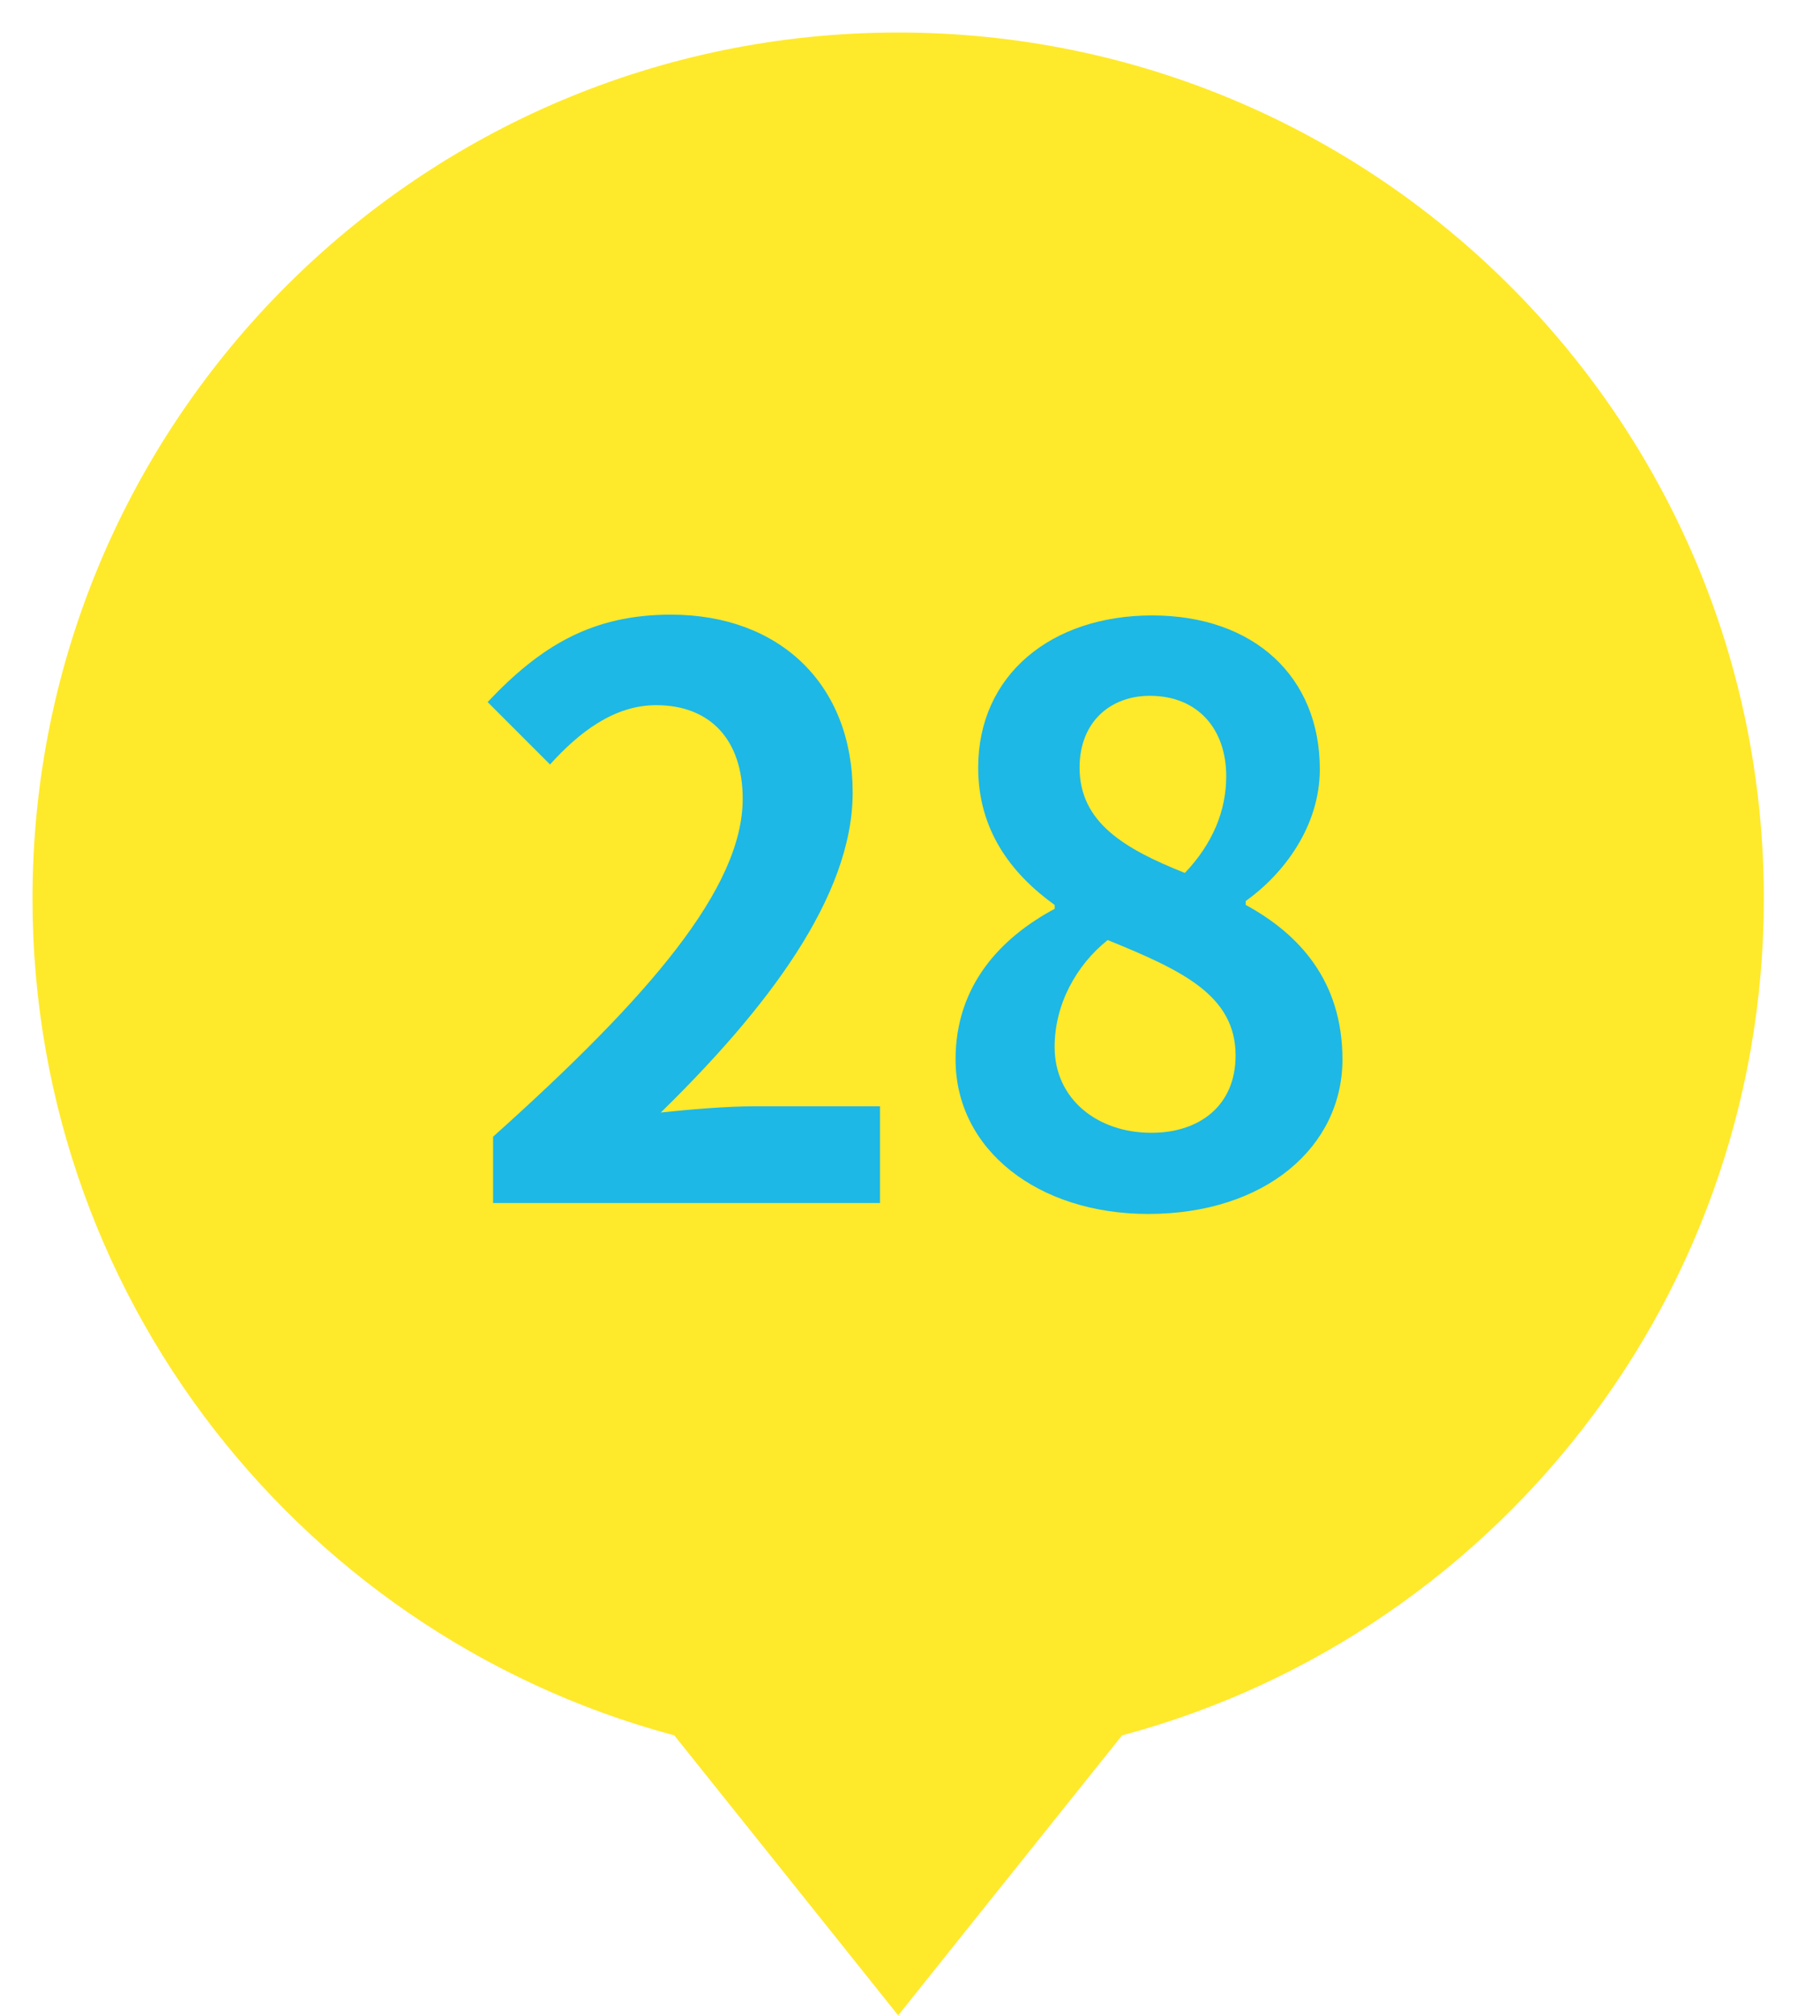
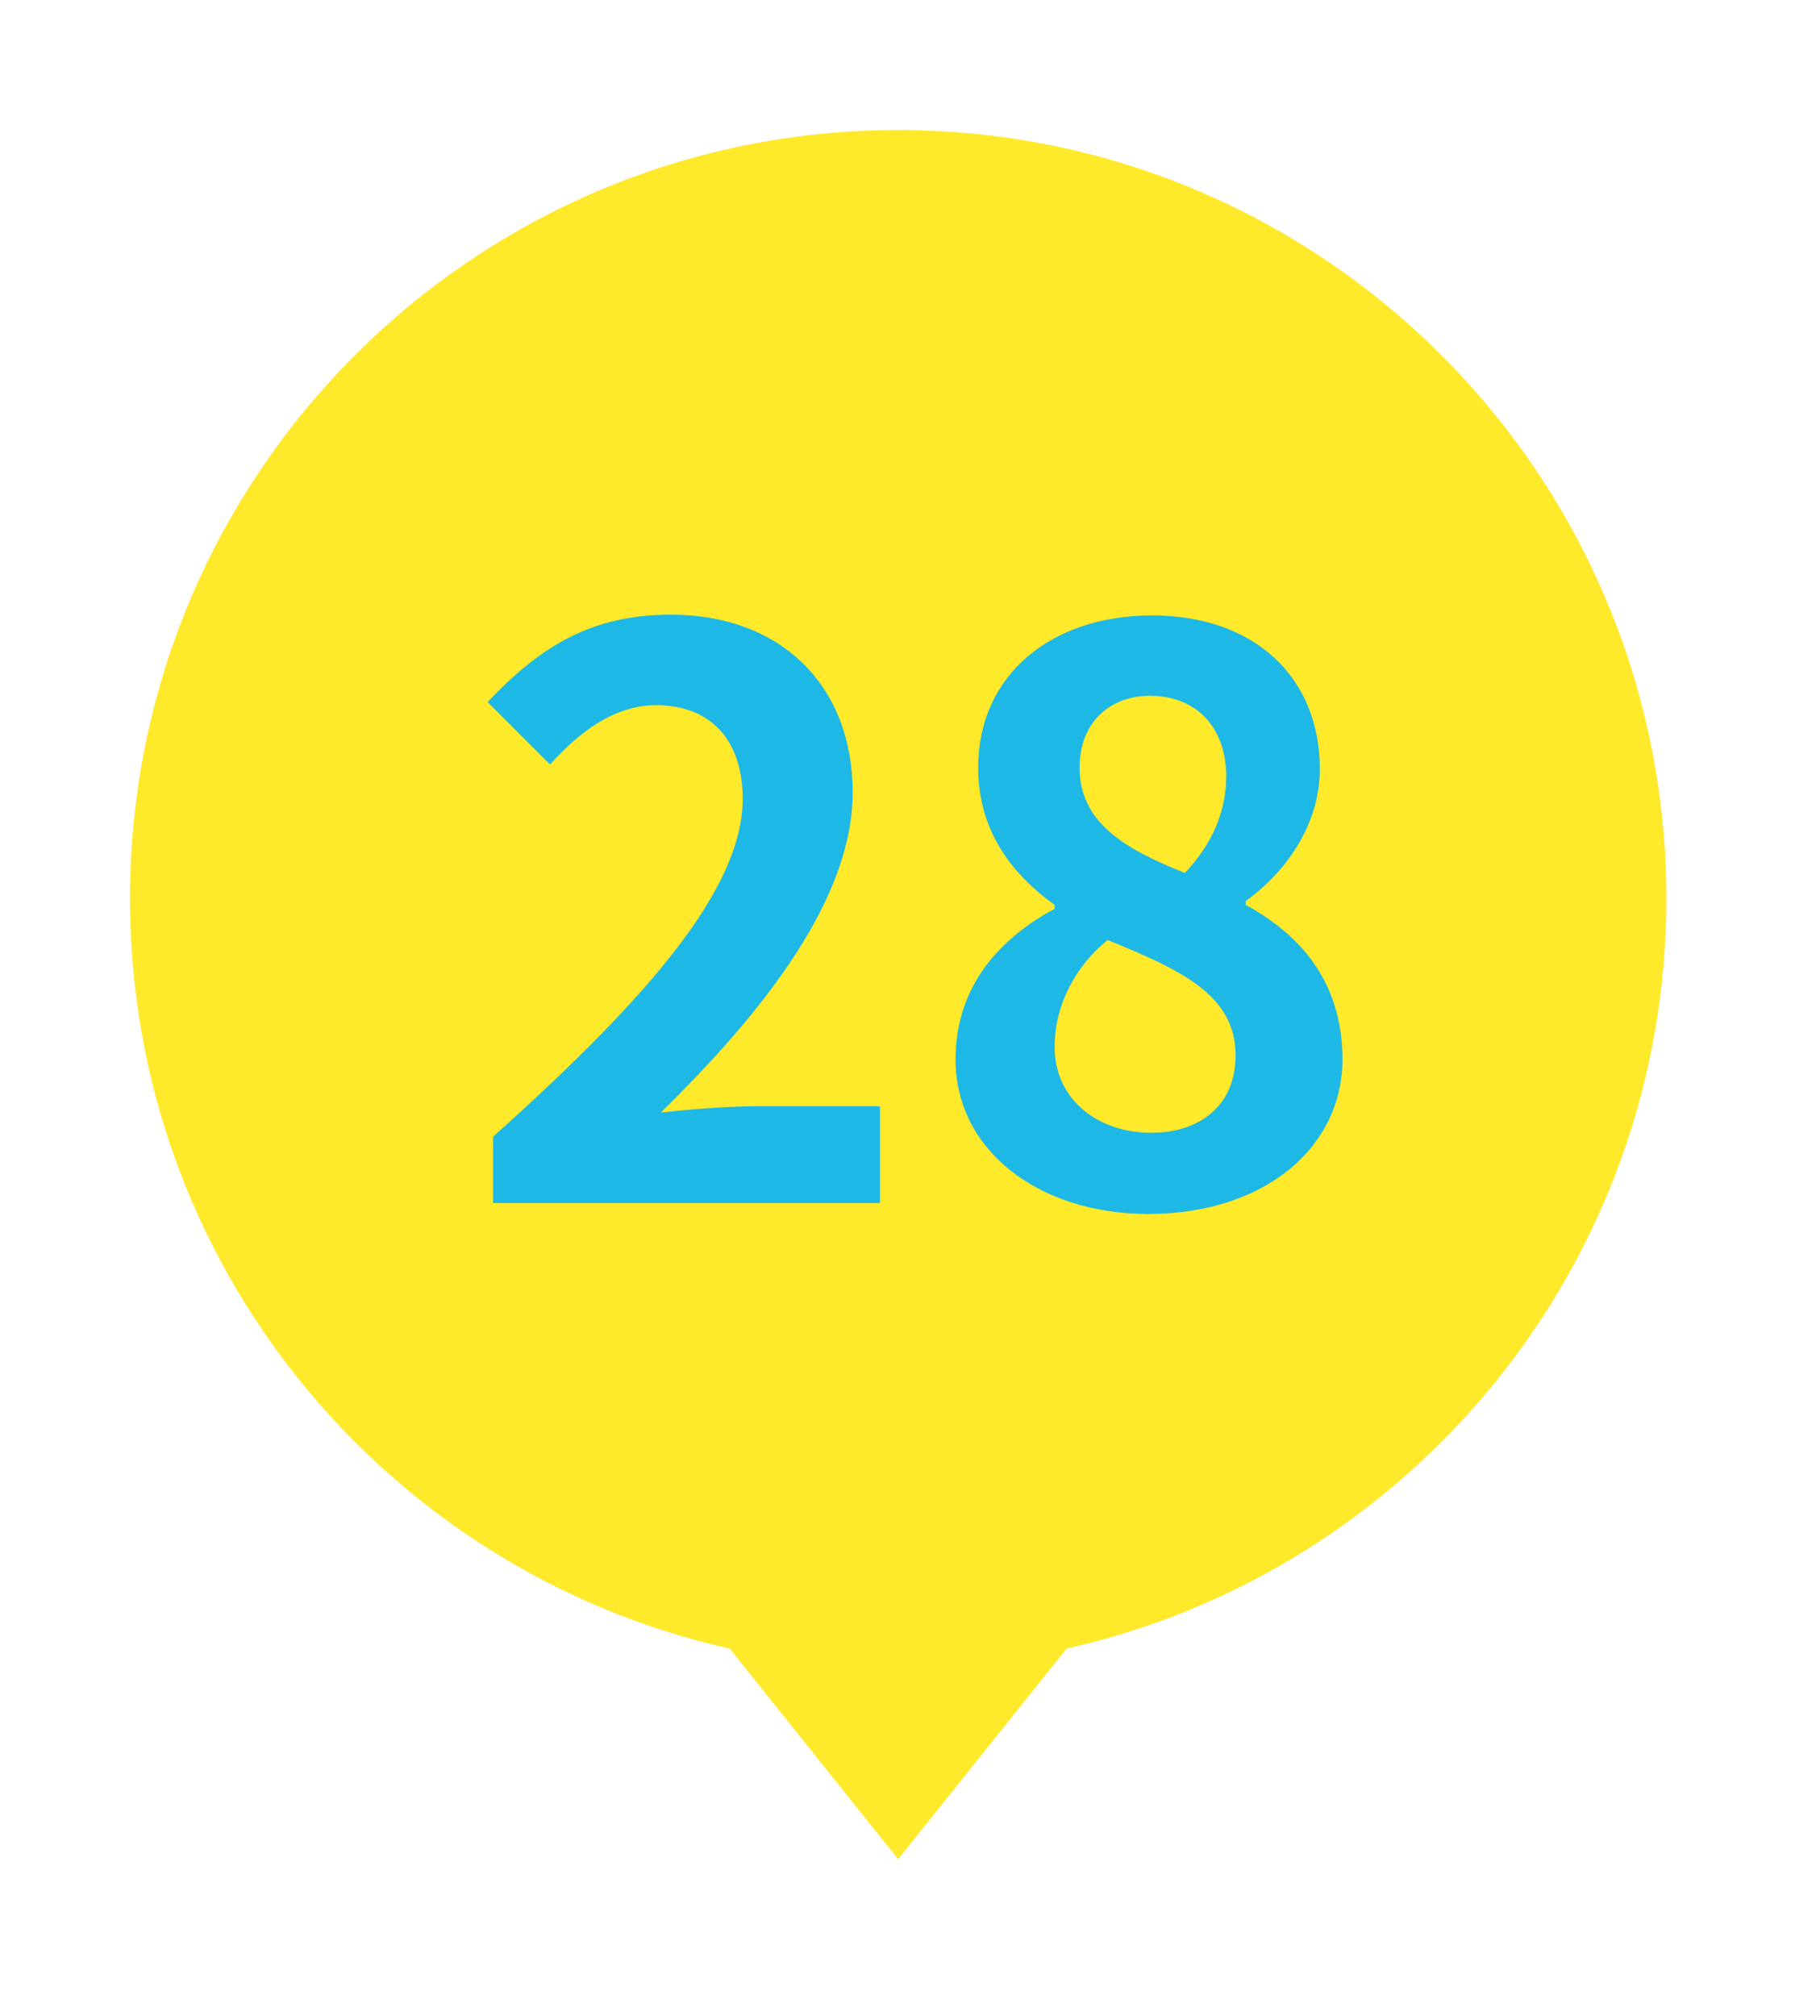
<svg xmlns="http://www.w3.org/2000/svg" width="28" height="31" viewBox="0 0 28 31" fill="none">
-   <path fill-rule="evenodd" clip-rule="evenodd" d="M16.41 25.351C21.69 24.169 25.636 19.454 25.636 13.818C25.636 7.291 20.345 2 13.818 2C7.291 2 2 7.291 2 13.818C2 19.455 5.946 24.169 11.226 25.351L13.818 28.59L16.41 25.351Z" fill="#FFE92B" />
-   <path d="M16.41 25.351L16.082 23.887L15.568 24.002L15.238 24.414L16.41 25.351ZM11.226 25.351L12.398 24.414L12.068 24.002L11.554 23.887L11.226 25.351ZM13.818 28.59L12.647 29.527L13.818 30.992L14.989 29.527L13.818 28.59ZM16.737 26.815C22.688 25.483 27.136 20.172 27.136 13.818H24.136C24.136 18.737 20.692 22.856 16.082 23.887L16.737 26.815ZM27.136 13.818C27.136 6.463 21.173 0.5 13.818 0.5V3.5C19.516 3.5 24.136 8.12 24.136 13.818H27.136ZM13.818 0.5C6.463 0.5 0.5 6.463 0.5 13.818H3.5C3.5 8.12 8.12 3.5 13.818 3.5V0.5ZM0.5 13.818C0.5 20.172 4.948 25.483 10.899 26.815L11.554 23.887C6.944 22.856 3.5 18.737 3.5 13.818H0.5ZM10.055 26.288L12.647 29.527L14.989 27.654L12.398 24.414L10.055 26.288ZM14.989 29.527L17.581 26.288L15.238 24.414L12.647 27.654L14.989 29.527Z" fill="#FFE92B" />
+   <path fill-rule="evenodd" clip-rule="evenodd" d="M16.41 25.351C21.69 24.169 25.636 19.454 25.636 13.818C25.636 7.291 20.345 2 13.818 2C7.291 2 2 7.291 2 13.818C2 19.455 5.946 24.169 11.226 25.351L13.818 28.59Z" fill="#FFE92B" />
  <path d="M7.586 18.5V17.48C9.998 15.32 11.426 13.652 11.426 12.284C11.426 11.384 10.934 10.844 10.094 10.844C9.446 10.844 8.906 11.264 8.462 11.756L7.502 10.796C8.318 9.932 9.11 9.452 10.322 9.452C12.002 9.452 13.118 10.532 13.118 12.188C13.118 13.796 11.786 15.524 10.166 17.108C10.61 17.06 11.198 17.012 11.606 17.012H13.538V18.5H7.586ZM17.665 18.668C15.973 18.668 14.701 17.684 14.701 16.292C14.701 15.152 15.397 14.42 16.225 13.976V13.916C15.541 13.424 15.049 12.752 15.049 11.804C15.049 10.376 16.177 9.464 17.725 9.464C19.297 9.464 20.305 10.412 20.305 11.828C20.305 12.704 19.753 13.436 19.165 13.856V13.916C19.981 14.36 20.653 15.08 20.653 16.292C20.653 17.636 19.465 18.668 17.665 18.668ZM18.229 13.424C18.661 12.968 18.865 12.464 18.865 11.936C18.865 11.216 18.433 10.7 17.689 10.7C17.089 10.7 16.609 11.096 16.609 11.804C16.609 12.644 17.293 13.052 18.229 13.424ZM17.713 17.42C18.457 17.42 19.009 17 19.009 16.232C19.009 15.308 18.193 14.924 17.041 14.456C16.561 14.84 16.225 15.44 16.225 16.1C16.225 16.904 16.885 17.42 17.713 17.42Z" fill="#1DB8E5" />
</svg>